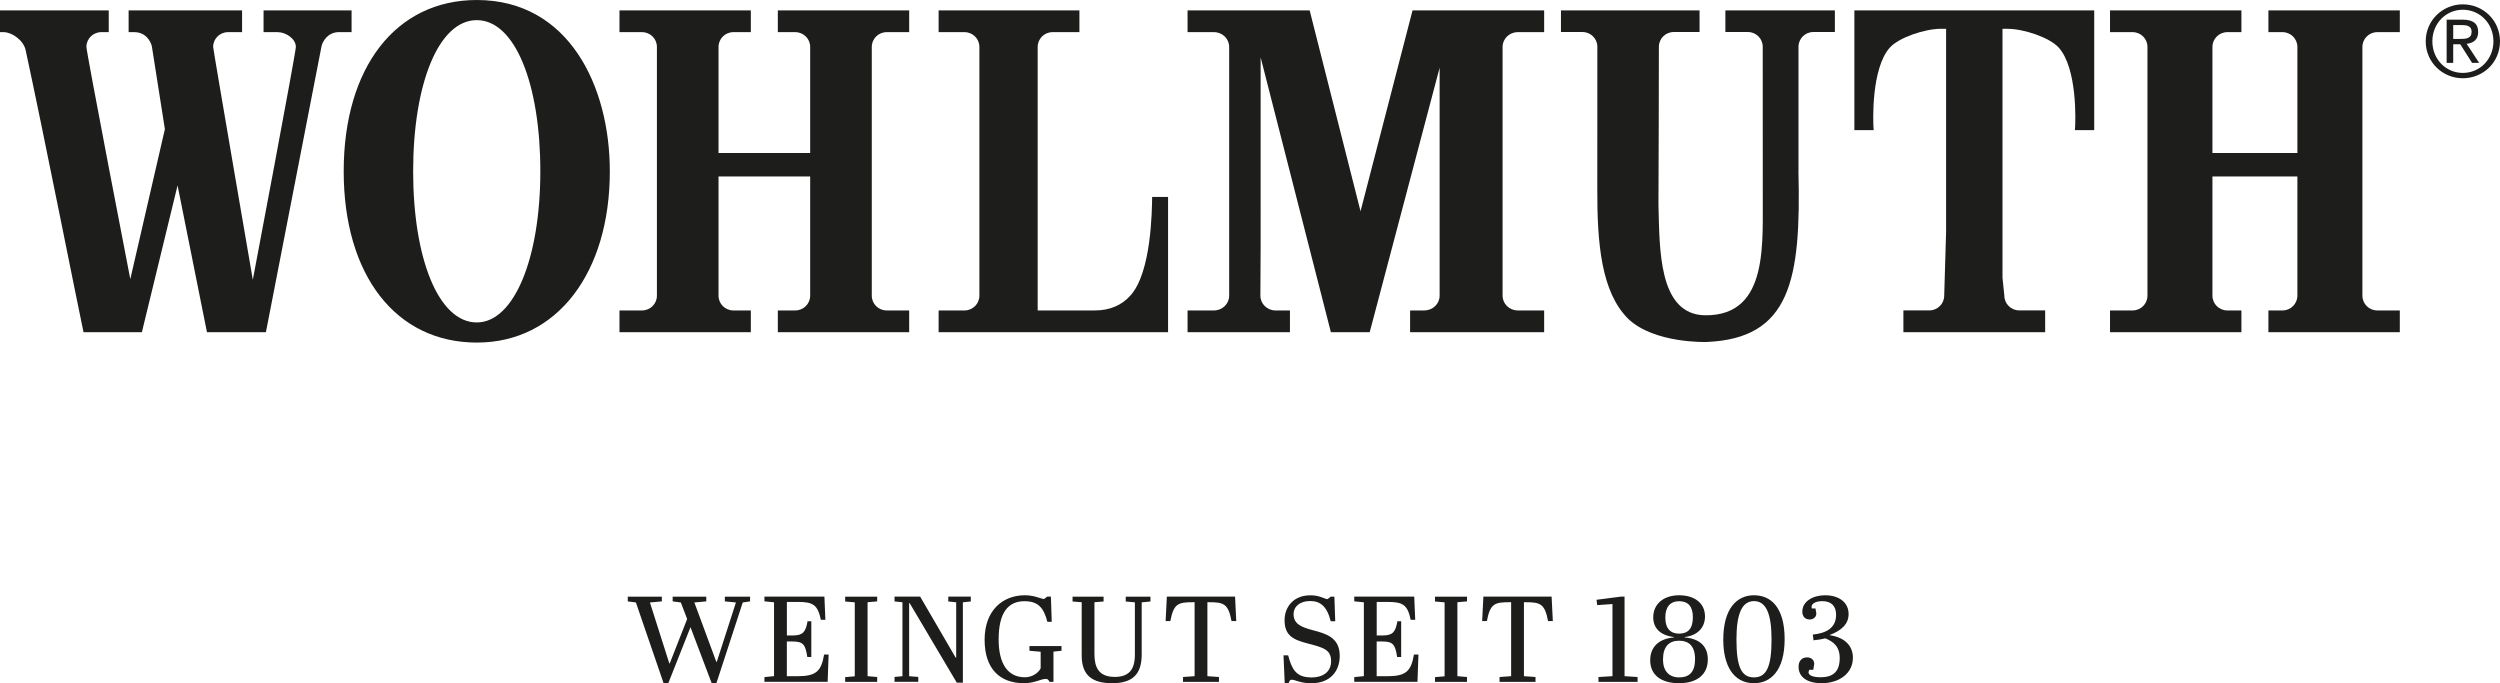
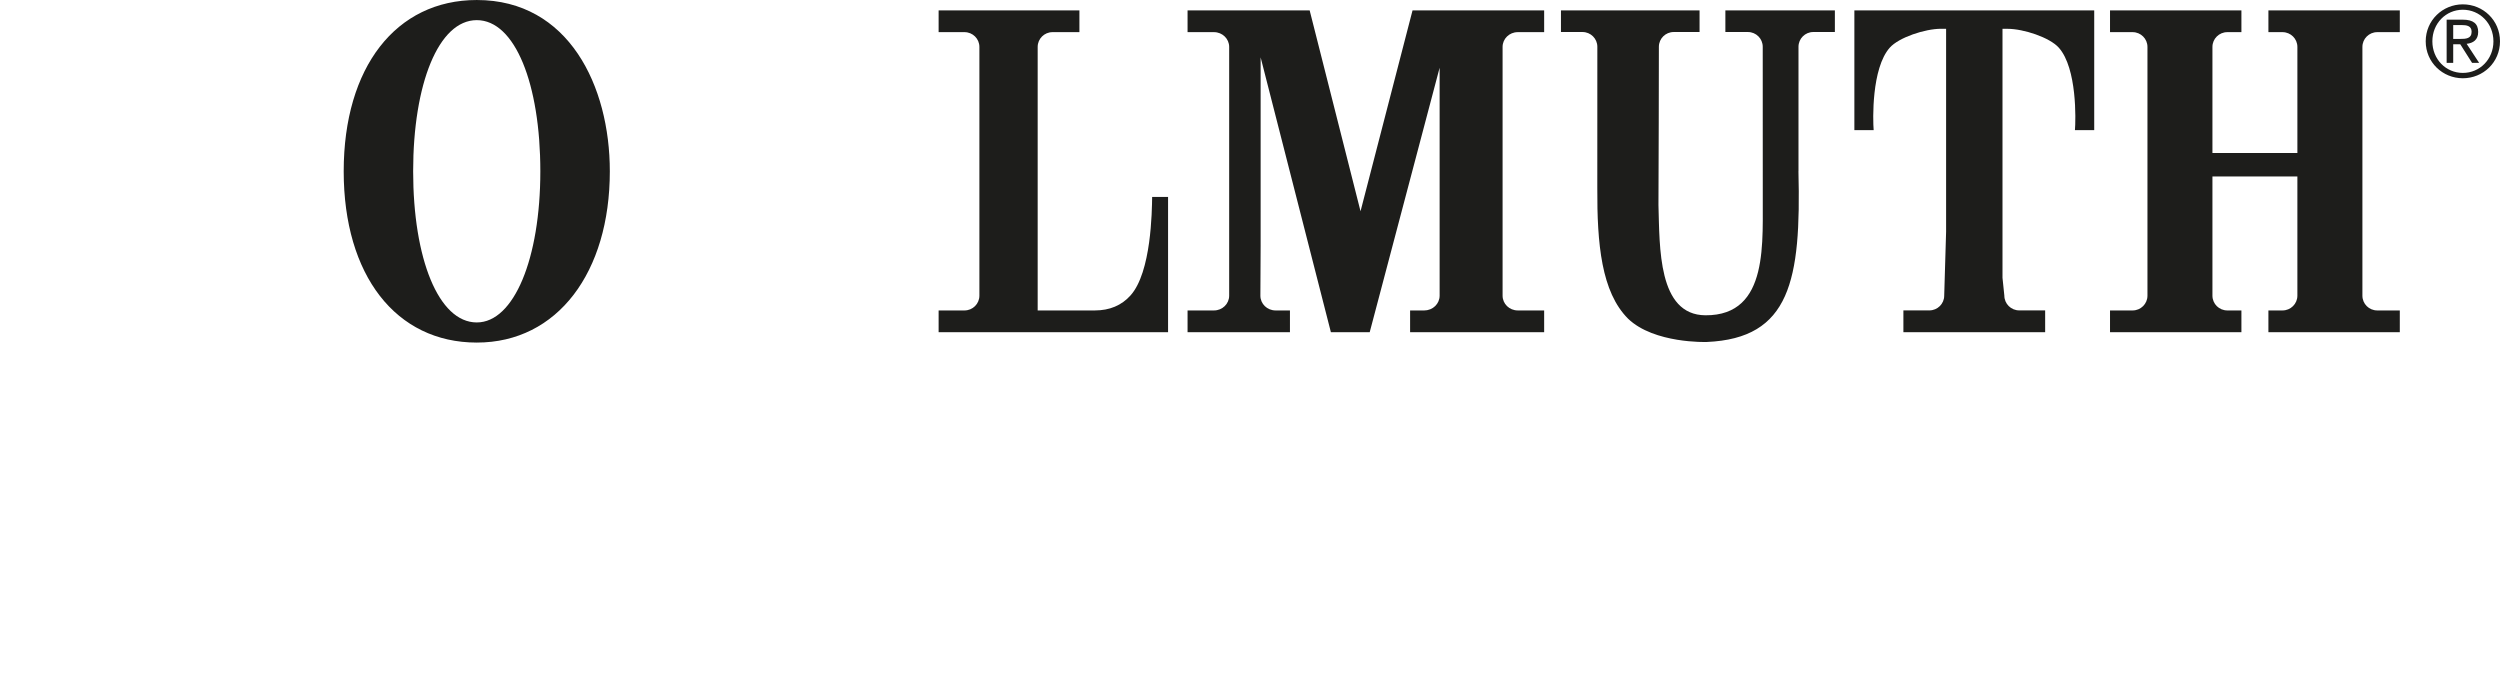
<svg xmlns="http://www.w3.org/2000/svg" id="a" width="209.41mm" height="57.25mm" viewBox="0 0 593.61 162.28">
  <defs>
    <style>.b{fill:#1d1d1b;stroke-width:0px;}</style>
  </defs>
-   <path class="b" d="M82.14,7.63h1.34V2.46h-20.9v5.17h3.35c1.94,0,4.32,1.57,4.32,3.5,0,1.4-10.22,55.3-10.22,55.3,0,0-9.42-54.71-9.42-55.3,0-1.93,1.58-3.5,3.52-3.5h3.35V2.46h-26.94v5.17h1.34c2.74,0,3.93,2.21,4.18,3.38l3.09,19.65-8.21,35.62S20.52,12.49,20.52,11.13c0-1.93,1.58-3.5,3.52-3.5h1.78V2.46H0v5.17h.88c1.92,0,4.7,1.91,5.21,4.27,4.05,18.67,12.72,62.3,13.74,66.97h13.86l8.47-34.85,6.98,34.85h14l13.2-67.87c.26-1.17,1.46-3.38,4.19-3.38h1.6Z" />
  <path class="b" d="M427.04,40.65V11.1c0-1.93,1.58-3.5,3.51-3.5h5.13V2.46h-26v5.14h5.35c1.94,0,3.52,1.57,3.52,3.5,0,0,0,33.04.01,34.19-.15,11.74,1.74,29.66-13.61,29.57-11.33-.07-10.85-16.19-11.16-26.17.05-2.22.1-37.59.1-37.59,0-1.93,1.58-3.5,3.52-3.5h6.14V2.46h-32.91v5.14h5.12c1.94,0,3.52,1.57,3.52,3.5,0,0,0,32.2-.01,33.5-.06,13.32.97,24.73,7.31,31.07,6.18,5.95,18.65,5.53,18.65,5.53,19.86-.85,22.44-14.64,21.8-40.55h0Z" />
  <path class="b" d="M497.26,30.9V2.46h-56.95v28.43h4.58c-.2-2.37-.53-14.66,3.82-19.57,2.18-2.45,8.39-4.49,12.17-4.49h1.21v48.19l-.45,15.19c0,1.91-1.58,3.49-3.52,3.49h-6.17v5.17h33.66v-5.17h-6.15c-1.95,0-3.54-1.57-3.54-3.51l-.44-4.23V6.84h1.21c3.78,0,9.99,2.04,12.17,4.49,4.35,4.9,4.02,17.2,3.82,19.57h4.59Z" />
  <path class="b" d="M569.82,7.63V2.46h-31.2v5.17h3.35c1.94,0,3.53,1.57,3.53,3.5v25.2h-20.17V11.13c0-1.93,1.59-3.5,3.53-3.5h3.35V2.46h-31.2v5.17h5.37c1.94,0,3.52,1.57,3.52,3.5v59.08c0,1.93-1.58,3.5-3.52,3.5h-5.37v5.17h31.2v-5.17h-3.35c-1.94,0-3.53-1.56-3.53-3.5v-28.31h20.17v28.31c0,1.93-1.59,3.5-3.53,3.5h-3.35v5.17h31.2v-5.17h-5.36c-1.94,0-3.52-1.56-3.52-3.5V11.13c0-1.93,1.58-3.5,3.52-3.5h5.36Z" />
  <path class="b" d="M257.57,73.71h-11.18V11.13c0-1.93,1.58-3.5,3.52-3.5h6.39V2.46h-33.43v5.17h6.15c1.95,0,3.53,1.57,3.53,3.5v59.08c0,1.93-1.58,3.5-3.53,3.5h-6.15v5.17h54.48v-32.13h-3.78c-.05,3.3-.18,17.89-5.14,23.4-2.12,2.37-4.97,3.56-8.45,3.56h-2.4Z" />
-   <path class="b" d="M215.88,7.63V2.46h-31.19v5.17h4.14c1.95,0,3.54,1.57,3.54,3.5v25.2h-21.76V11.13c0-1.93,1.58-3.5,3.52-3.5h4.15V2.46h-31.19v5.17h5.36c1.95,0,3.53,1.57,3.53,3.5v59.08c0,1.93-1.58,3.5-3.53,3.5h-5.36v5.17h31.19v-5.17h-4.15c-1.94,0-3.52-1.56-3.52-3.5v-28.31h21.76v28.31c0,1.93-1.59,3.5-3.54,3.5h-4.14v5.17h31.19v-5.17h-5.36c-1.94,0-3.52-1.56-3.52-3.5V11.13c0-1.93,1.58-3.5,3.52-3.5h5.36Z" />
  <path class="b" d="M113.21,0c-19.2,0-31.6,15.97-31.6,40.67s12.4,40.67,31.6,40.67,31.59-16.73,31.59-40.67c0-20.25-9.77-40.67-31.59-40.67h0ZM113.21,76.56c-9.09,0-15.11-15.16-15.11-35.89s6.02-35.89,15.11-35.89,15.09,15.16,15.09,35.89-6.27,35.89-15.09,35.89h0Z" />
  <path class="b" d="M584.79,17.31c-4.04,0-7.24-3.26-7.24-7.5s3.2-7.5,7.24-7.5,7.26,3.25,7.26,7.5-3.22,7.5-7.26,7.5M584.79,1.03c-4.8,0-8.82,3.79-8.82,8.78s4.01,8.77,8.82,8.77,8.82-3.77,8.82-8.77-4.03-8.78-8.82-8.78" />
  <path class="b" d="M584.11,9.24h-1.61v-3.29h2.06c1.07,0,2.31.16,2.31,1.58,0,1.65-1.36,1.71-2.76,1.71M585.69,10.4c1.55-.16,2.74-.95,2.74-2.81,0-1.95-1.16-2.92-3.61-2.92h-3.88v10.26h1.56v-4.42h1.68l2.8,4.42h1.68l-2.97-4.53h0Z" />
  <path class="b" d="M338.23,73.71h-3.41v5.17h31.83v-5.17h-6.27c-1.98,0-3.6-1.56-3.6-3.5V11.13c0-1.93,1.61-3.5,3.6-3.5h6.27V2.46h-31.25l-12.35,47.7-12.08-47.7h-28.99v5.17h6.28c1.98,0,3.6,1.57,3.6,3.5v59.08c0,1.93-1.61,3.5-3.6,3.5h-6.28v5.17h24.31v-5.17h-3.42c-1.98,0-3.6-1.56-3.6-3.5l.06-11.93V13.62l16.68,65.25h9.22l16.6-62.79v54.12c0,1.93-1.61,3.5-3.6,3.5h0Z" />
-   <path class="b" d="M159.04,157.51h-.12l-4.6-14.46,2.83-.26v-1.12h-8.09v1.12l1.93.26,6.57,19.15h1.13l5.26-13.28,5.03,13.28h1.13l6.25-19.15,1.74-.26v-1.12h-5.99v1.12l2.63.26-4.54,14.09h-.12l-5.21-14.09,2.83-.26v-1.12h-7.98v1.12l1.94.26,1.5,3.93-4.13,10.53h0ZM181.51,141.66v1.12l2.28.23v17.53l-2.28.23v1.12h15.01l.23-6.48h-1.07c-.66,3.94-1.88,5.15-6.31,5.15h-2.54v-8.25h1.21c2.66,0,3.18.64,3.65,3.68h.95v-8.47h-.89c-.44,2.48-1.07,3.36-3.41,3.36h-1.5v-7.96h2.58c3.61,0,4.74.65,5.49,4.25h1.07l-.23-5.52h-14.23ZM202.96,160.58l-2.28.2v1.12h7.6v-1.15l-2.28-.2v-17.56l2.28-.2v-1.12h-7.6v1.15l2.28.2v17.56h0ZM228.63,143.01l1.88-.2v-1.15h-5.35v1.15l1.88.2v13.16h-.11l-8.45-14.52h-6.08v1.15l1.88.2v17.56l-1.88.17v1.15h5.64v-1.15l-2.17-.17v-17.36h.12l11.19,18.89h1.45v-19.09h0ZM243.25,142.75c3.18,0,4.57,1.48,5.44,4.89h1.04l-.2-5.99h-.87l-.75.58c-.89-.06-2.22-.89-4.57-.89-5.23,0-9.55,3.56-9.55,10.56s3.7,10.32,9.35,10.32c2.51,0,4.08-1.01,5.03-1.01.64-.08.84.32,1.04.69h.93v-7.18l1.91-.2v-1.12h-7.61v1.12l2.66.23v3.95c-.69,1.3-2.22,2.11-3.73,2.11-4.16,0-6.25-3.3-6.25-9,0-6.31,2.23-9.06,6.13-9.06h0ZM264.65,160.72c-3.79,0-4.78-2.31-4.78-5.41v-12.32l2.17-.17v-1.15h-7.37v1.15l2.17.17v12.64c0,4.95,2.75,6.59,7.26,6.59,5.26,0,6.99-2.57,6.99-6.85v-12.35l2.08-.2v-1.15h-5.87v1.15l2.17.2v12.44c0,3.59-1.45,5.27-4.83,5.27h0ZM293.25,141.66h-16.19l-.29,5.81h1.12c.78-4.14,1.85-4.48,5.36-4.48h.4v17.56l-2.75.2v1.15h8.54v-1.15l-2.75-.2v-17.56h.38c3.5,0,4.57.35,5.35,4.48h1.12l-.28-5.81h0ZM311.3,160.84c-3.59,0-4.57-2-5.44-5.24h-1.1l.29,6.68h.89c.23-.55.32-.89.75-.89.89,0,1.99.84,4.68.84,4.43,0,6.74-2.8,6.74-6.51,0-4.4-3.3-5.27-6.45-6.1-2.58-.69-4.51-1.45-4.51-3.76,0-1.91,1.56-3.15,3.93-3.15s3.99,1.19,4.89,4.8h1.07l-.2-5.84h-.87l-.75.6c-.72-.05-1.82-.92-4.08-.92-4.2,0-6.13,2.98-6.13,5.9,0,3.67,2.08,4.66,5.47,5.53,3.7.96,5.58,1.45,5.58,4.2,0,2.4-1.7,3.88-4.77,3.88h0ZM321.56,141.66v1.12l2.28.23v17.53l-2.28.23v1.12h15.01l.23-6.48h-1.07c-.66,3.94-1.88,5.15-6.31,5.15h-2.54v-8.25h1.21c2.66,0,3.18.64,3.65,3.68h.96v-8.47h-.9c-.44,2.48-1.07,3.36-3.41,3.36h-1.5v-7.96h2.58c3.61,0,4.74.65,5.49,4.25h1.07l-.23-5.52h-14.23ZM343.01,160.58l-2.28.2v1.12h7.6v-1.15l-2.28-.2v-17.56l2.28-.2v-1.12h-7.6v1.15l2.28.2v17.56h0ZM368.41,141.66h-16.19l-.29,5.81h1.12c.78-4.14,1.85-4.48,5.36-4.48h.4v17.56l-2.75.2v1.15h8.54v-1.15l-2.75-.2v-17.56h.38c3.5,0,4.57.35,5.35,4.48h1.13l-.29-5.81h0ZM382.87,143.42v17.13l-3.32.2v1.15h9.28v-1.15l-3.09-.2v-18.89h-.87l-5.78.75.15,1.27,3.64-.26h0ZM397.44,151.26v.09c-3.61.32-5.61,2.31-5.61,5.41,0,3.56,2.66,5.46,6.85,5.46s6.83-1.99,6.83-5.64c0-3.04-1.82-4.92-5.5-5.23v-.09c3.01-.35,4.83-2.2,4.83-4.89,0-3.18-2.49-5.03-6.16-5.03s-6.13,2.08-6.13,5.23c0,2.6,1.7,4.28,4.88,4.68h0ZM398.69,152.13c2.35,0,3.79,1.3,3.79,4.37s-1.36,4.34-3.79,4.34-3.82-1.59-3.82-4.22c0-3.1,1.42-4.49,3.82-4.49h0ZM395.42,146.6c0-2.43,1.13-3.85,3.27-3.85s3.27,1.24,3.27,3.79c0,2.78-1.19,3.91-3.27,3.91-1.91,0-3.27-1.07-3.27-3.85h0ZM409.18,151.9c0,6.05,2.37,10.32,7.29,10.32,3.88,0,7.28-2.86,7.28-10.47s-3.32-10.41-7.28-10.41-7.29,3.01-7.29,10.56h0ZM412.31,151.81c0-6.28,1.39-9.08,4.17-9.08s4.16,2.81,4.16,9.08-1.09,9.03-4.16,9.03-4.17-2.63-4.17-9.03h0ZM432.34,160.81c-1.82,0-2.92-.43-2.92-1.19l.17-.58h.96l.23-1.39c0-.96-.72-1.56-1.7-1.56-1.25,0-2.02.84-2.02,2.23,0,2.46,2.08,3.9,5.44,3.9,4.28,0,7.46-2.37,7.46-6.04,0-2.72-1.74-4.8-5.58-5.38,2.86-1.07,4.56-2.6,4.56-5.01,0-2.75-2.28-4.45-5.58-4.45-2.8,0-5.41,1.38-5.41,3.9,0,1.16.7,1.85,1.74,1.85.89,0,1.59-.55,1.59-1.45l-.2-1.16h-.87c-.35-1.01.72-1.74,2.49-1.74,2.03,0,3.27,1.04,3.27,3.24,0,3.27-2.58,4.4-5.53,4.69l.17,1.36c1.16-.12,1.88-.23,2.81-.46,1.82.75,3.41,1.85,3.41,4.69,0,3.1-1.47,4.54-4.49,4.54h0Z" />
</svg>